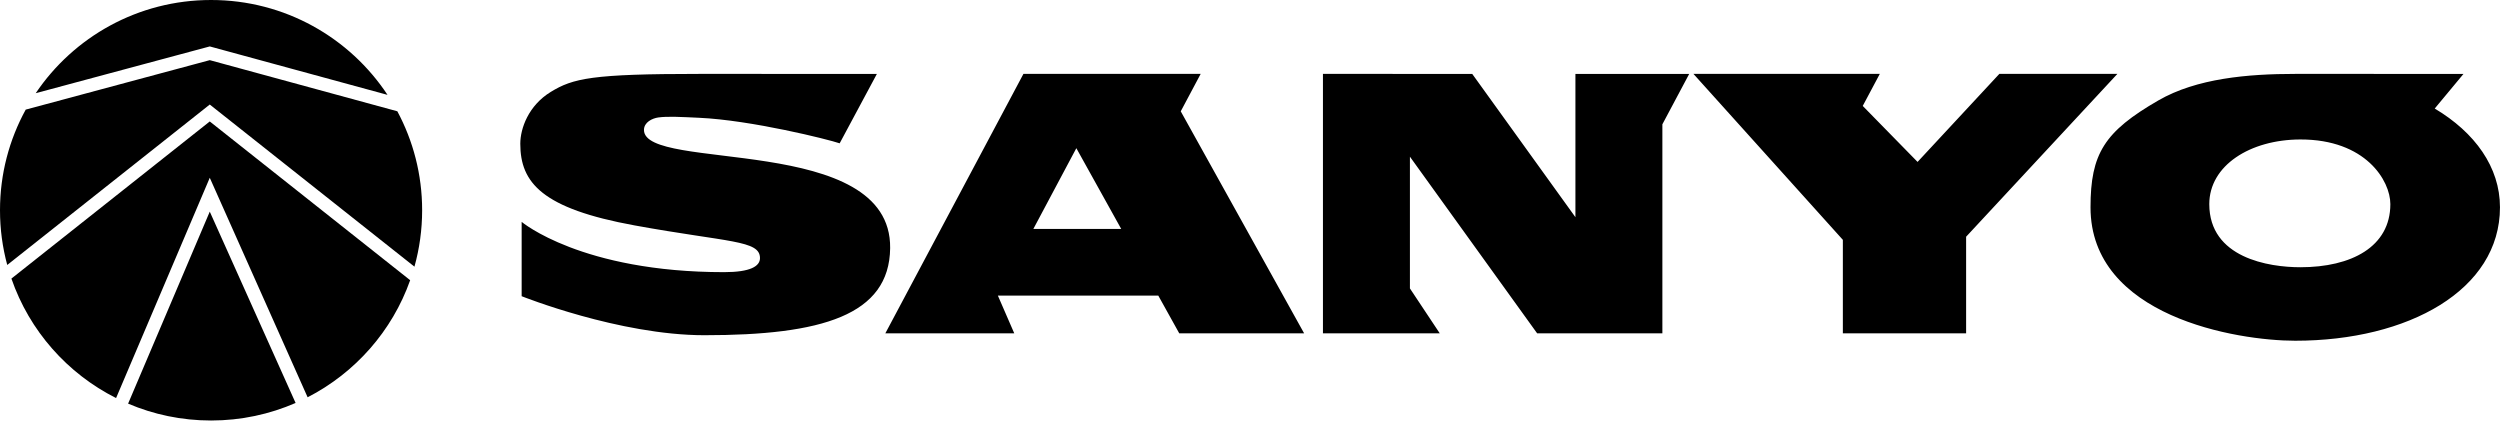
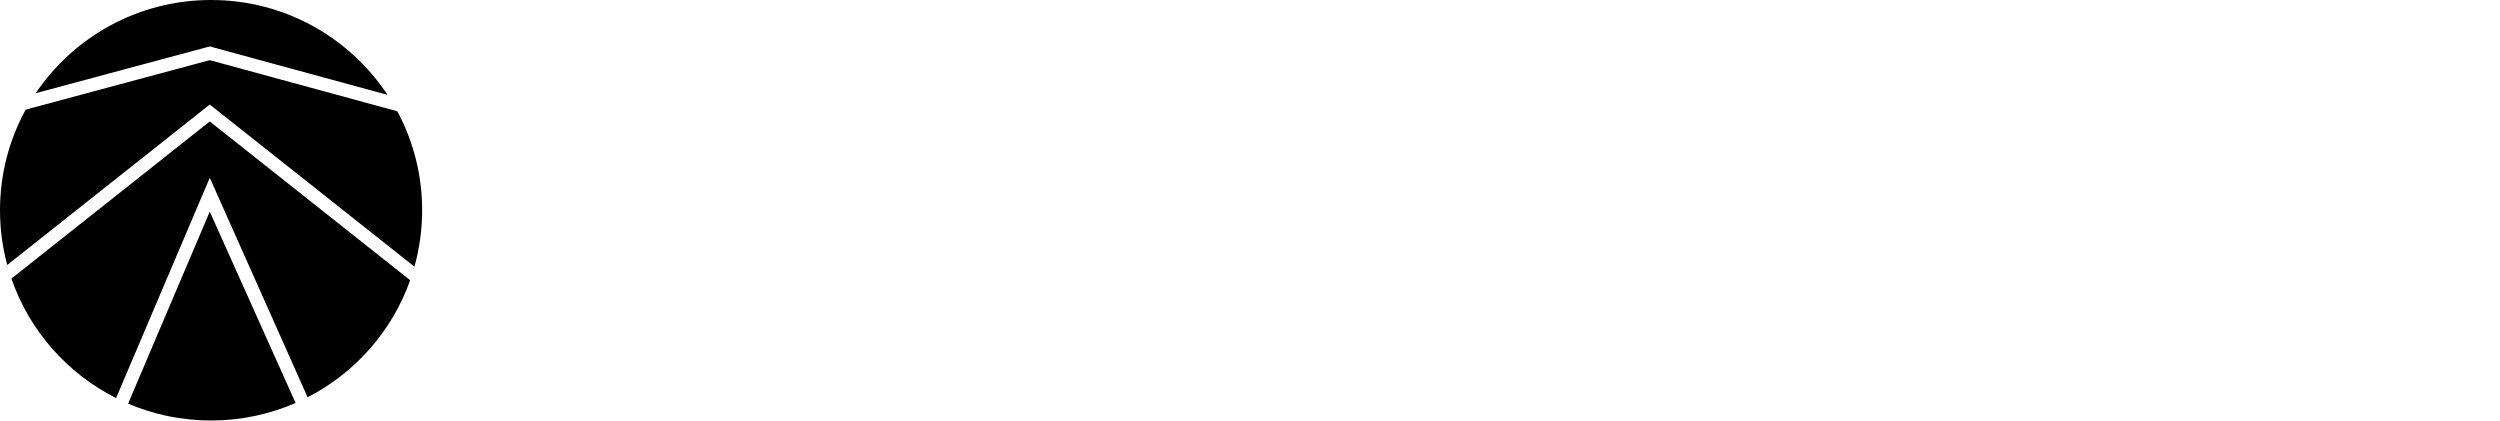
<svg xmlns="http://www.w3.org/2000/svg" xmlns:ns1="http://www.inkscape.org/namespaces/inkscape" xmlns:ns2="http://sodipodi.sourceforge.net/DTD/sodipodi-0.dtd" width="224.783mm" height="37.809mm" viewBox="0 0 224.783 37.809" version="1.1" id="svg5" xml:space="preserve" ns1:version="1.2.1 (9c6d41e410, 2022-07-14)" ns2:docname="Sanyo 1963 print.svg">
  <ns2:namedview id="namedview7" pagecolor="#ffffff" bordercolor="#000000" borderopacity="0.25" ns1:showpageshadow="2" ns1:pageopacity="0.0" ns1:pagecheckerboard="0" ns1:deskcolor="#d1d1d1" ns1:document-units="mm" showgrid="false" ns1:zoom="1.4142136" ns1:cx="349.31075" ns1:cy="91.216775" ns1:window-width="1920" ns1:window-height="1009" ns1:window-x="-8" ns1:window-y="-8" ns1:window-maximized="1" ns1:current-layer="layer1" />
  <defs id="defs2" />
  <g ns1:label="Layer 1" ns1:groupmode="layer" id="layer1" transform="translate(3.803,-161.797)">
    <g id="g848">
-       <path id="path2766" style="fill:#000000;fill-opacity:1;stroke-width:0.658;stroke-linejoin:round;paint-order:fill markers stroke" d="m 59.076,168.441 c -9.665,0 -11.35,0.392 -13.357,1.619 -2.008,1.227 -2.741,3.288 -2.741,4.663 0,3.505 1.956,5.825 10.282,7.342 8.453,1.54 11.269,1.318 11.269,2.937 0,0.733 -0.859,1.265 -3.23,1.265 -12.834,0 -18.199,-4.521 -18.199,-4.521 v 6.683 c 0,0 8.769,3.508 16.424,3.508 10.549,0 16.64,-1.785 16.709,-7.832 0.119,-10.384 -22.135,-6.81 -22.135,-10.623 0,-0.696 0.748,-1.048 1.289,-1.124 0.842,-0.118 2.077,-0.044 3.653,0.028 4.714,0.214 11.655,1.952 12.654,2.297 l 3.346,-6.241 z m 29.141,0 -12.418,23.328 h 11.594 l -1.474,-3.392 h 14.424 l 1.885,3.392 h 11.228 l -11.094,-19.962 1.792,-3.367 z m 26.93,0 v 23.328 h 10.504 l -2.684,-4.04 v -11.844 l 11.441,15.885 h 11.258 v -18.796 l 2.413,-4.532 h -10.231 v 12.883 l -9.279,-12.883 z m 33.314,0 13.433,14.921 v 8.407 h 11.083 v -8.687 l 13.601,-14.641 h -10.614 l -7.353,7.915 -4.929,-5.034 1.534,-2.881 z m 54.11,0 c -4.267,0 -8.869,0.4 -12.303,2.382 -4.862,2.806 -6.106,4.792 -6.106,9.614 0,9.827 13.159,11.996 18.408,11.996 10.166,-1e-5 18.408,-4.555 18.408,-11.996 0,-3.616 -2.258,-6.732 -5.867,-8.881 0.864,-1.03 1.727,-2.076 2.587,-3.114 z m 0.461,5.896 c 5.865,-0.01 8.089,3.699 8.089,5.813 0,3.843 -3.51,5.675 -8.089,5.675 -2.853,0 -8.191,-0.842 -8.191,-5.675 0,-3.468 3.665,-5.805 8.191,-5.813 z m -110.058,0.784 4.035,7.26 h -7.9 z" />
-       <path id="path3312" style="fill:#000000;fill-opacity:1;stroke-width:0.278;stroke-linejoin:round;paint-order:fill markers stroke" d="m 15.175,161.797 c -6.57,0 -12.359,3.326 -15.766,8.379 l 15.649,-4.205 15.982,4.356 c -3.393,-5.137 -9.231,-8.53 -15.865,-8.53 z m -0.117,5.408 -16.549,4.448 c -1.474,2.688 -2.312,5.771 -2.312,9.049 0,1.702 0.227,3.351 0.651,4.919 l 18.21,-14.425 18.403,14.578 c 0.45,-1.614 0.692,-3.315 0.692,-5.072 0,-3.218 -0.808,-6.247 -2.231,-8.899 z m 0,5.512 -17.835,14.128 c 1.615,4.684 5.025,8.535 9.411,10.742 l 8.424,-19.806 8.798,19.736 c 4.274,-2.194 7.603,-5.958 9.22,-10.526 z m 0,8.109 -7.343,17.263 c 2.29,0.976 4.811,1.517 7.46,1.517 2.703,0 5.273,-0.564 7.6,-1.578 z" />
+       <path id="path3312" style="fill:#000000;fill-opacity:1;stroke-width:0.278;stroke-linejoin:round;paint-order:fill markers stroke" d="m 15.175,161.797 c -6.57,0 -12.359,3.326 -15.766,8.379 l 15.649,-4.205 15.982,4.356 c -3.393,-5.137 -9.231,-8.53 -15.865,-8.53 m -0.117,5.408 -16.549,4.448 c -1.474,2.688 -2.312,5.771 -2.312,9.049 0,1.702 0.227,3.351 0.651,4.919 l 18.21,-14.425 18.403,14.578 c 0.45,-1.614 0.692,-3.315 0.692,-5.072 0,-3.218 -0.808,-6.247 -2.231,-8.899 z m 0,5.512 -17.835,14.128 c 1.615,4.684 5.025,8.535 9.411,10.742 l 8.424,-19.806 8.798,19.736 c 4.274,-2.194 7.603,-5.958 9.22,-10.526 z m 0,8.109 -7.343,17.263 c 2.29,0.976 4.811,1.517 7.46,1.517 2.703,0 5.273,-0.564 7.6,-1.578 z" />
    </g>
  </g>
</svg>